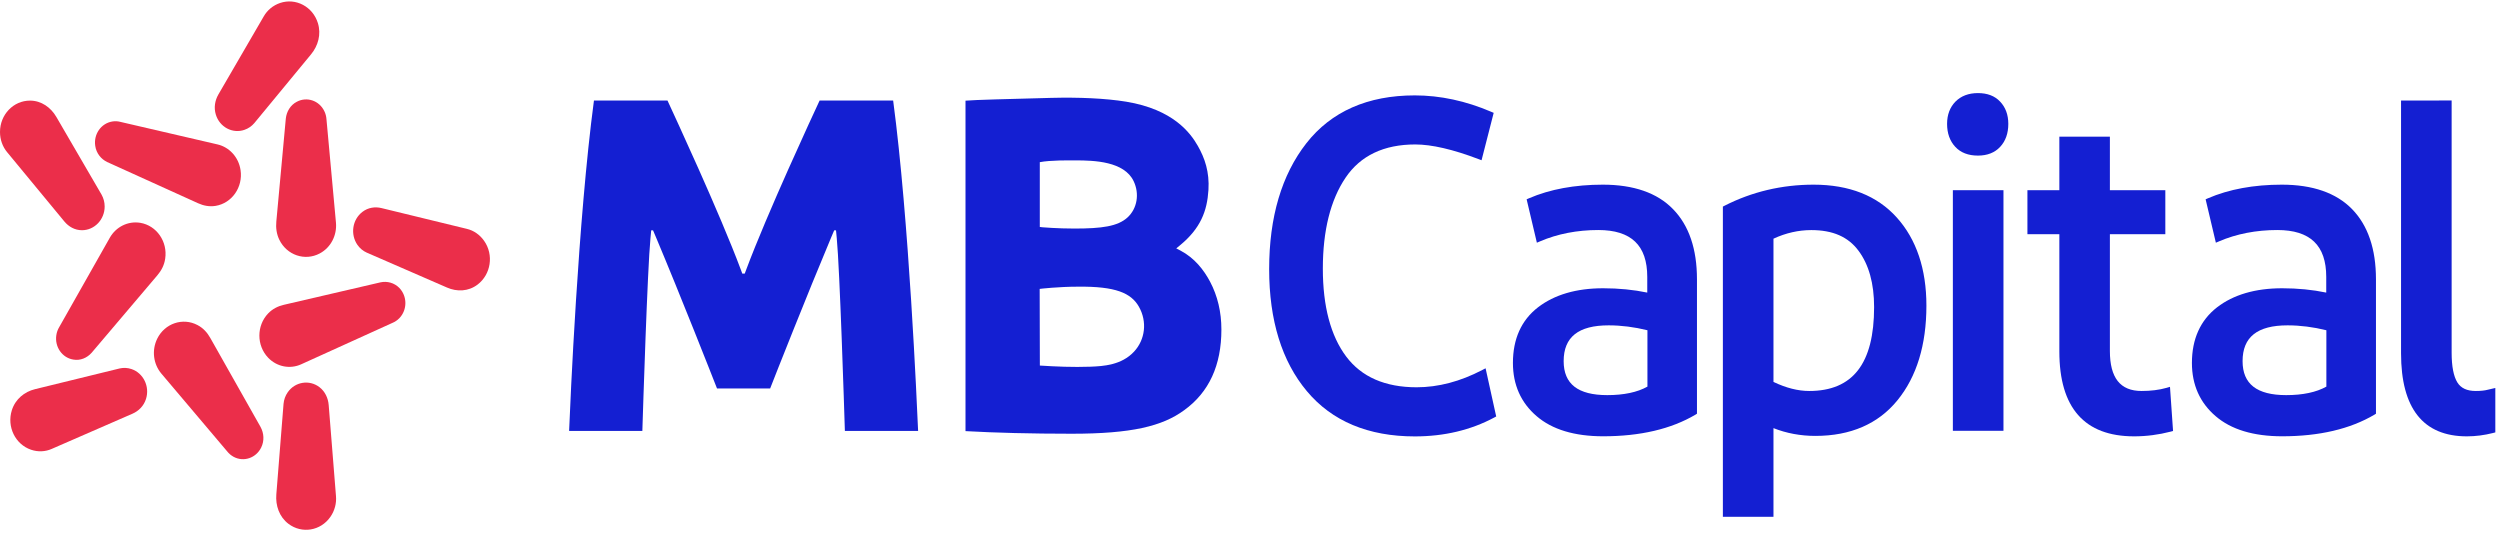
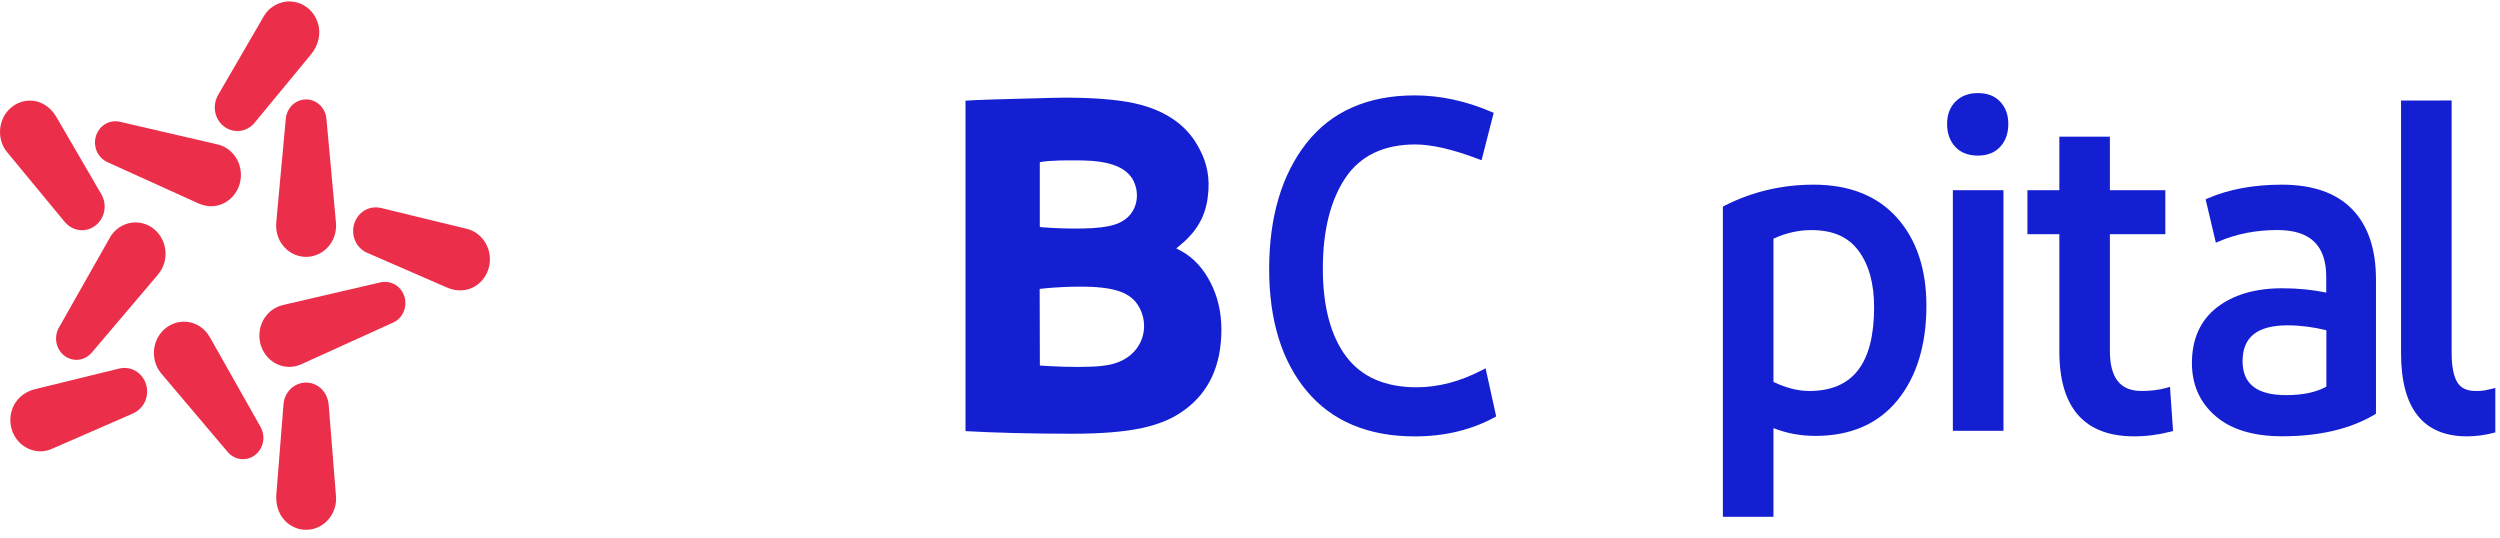
<svg xmlns="http://www.w3.org/2000/svg" width="288" height="62" viewBox="0 0 288 62" fill="none">
  <path d="M170.755 42.626C168.228 43.947 165.686 44.615 163.195 44.615C159.574 44.615 156.844 43.426 155.078 41.069C153.296 38.691 152.391 35.285 152.391 30.947C152.391 26.565 153.274 23.034 155.012 20.465C156.721 17.933 159.422 16.641 163.036 16.641C164.926 16.641 167.38 17.206 170.328 18.329L170.675 18.461L172.073 13L171.797 12.882C168.872 11.627 165.91 10.989 162.985 10.989C157.561 10.989 153.354 12.846 150.494 16.501C147.648 20.135 146.207 25.016 146.207 31.006C146.207 36.9 147.67 41.627 150.552 45.063C153.441 48.52 157.626 50.274 162.985 50.274C166.359 50.274 169.437 49.548 172.131 48.102L172.362 47.977L171.139 42.427L170.755 42.626Z" fill="#141FD2" />
-   <path d="M189.778 44.541C188.627 45.187 187.07 45.518 185.158 45.518C181.776 45.518 180.133 44.233 180.133 41.605C180.133 38.831 181.827 37.48 185.317 37.48C186.766 37.48 188.272 37.671 189.785 38.045V44.541H189.778ZM184.644 21.273C181.414 21.273 178.554 21.801 176.136 22.843L175.868 22.961L177.048 27.96L177.41 27.805C179.43 26.939 181.697 26.499 184.123 26.499C187.917 26.499 189.764 28.268 189.764 31.901V33.707C188.192 33.377 186.483 33.208 184.68 33.208C181.588 33.208 179.068 33.949 177.178 35.403C175.259 36.886 174.289 39.044 174.289 41.811C174.289 44.329 175.209 46.391 177.019 47.94C178.808 49.482 181.385 50.26 184.687 50.26C188.945 50.26 192.53 49.423 195.325 47.764L195.491 47.661V32.173C195.491 28.679 194.564 25.963 192.732 24.091C190.922 22.219 188.192 21.273 184.644 21.273Z" fill="#141FD2" />
  <path d="M215.897 35.373C215.897 41.877 213.449 45.041 208.417 45.041C207.128 45.041 205.752 44.688 204.304 43.998V27.497C205.723 26.837 207.193 26.506 208.663 26.506C211.132 26.506 212.906 27.277 214.094 28.877C215.289 30.47 215.897 32.657 215.897 35.373ZM208.924 21.273C205.281 21.273 201.827 22.087 198.663 23.702L198.475 23.798V59.538H204.304V49.32C205.803 49.915 207.425 50.216 209.126 50.216C213.196 50.216 216.382 48.828 218.598 46.098C220.807 43.382 221.922 39.719 221.922 35.212C221.922 30.984 220.77 27.57 218.511 25.06C216.252 22.542 213.022 21.273 208.924 21.273Z" fill="#141FD2" />
  <path d="M227.859 10.724C226.787 10.724 225.918 11.054 225.274 11.7C224.63 12.354 224.304 13.22 224.304 14.27C224.304 15.356 224.622 16.244 225.245 16.912C225.868 17.587 226.744 17.925 227.859 17.925C228.938 17.925 229.8 17.587 230.423 16.912C231.045 16.244 231.357 15.356 231.357 14.27C231.357 13.22 231.038 12.361 230.415 11.708C229.8 11.047 228.938 10.724 227.859 10.724Z" fill="#141FD2" />
  <path d="M230.799 21.911H224.97V49.628H230.799V21.911Z" fill="#141FD2" />
  <path d="M249.583 44.681C248.729 44.923 247.766 45.041 246.709 45.041C244.254 45.041 243.059 43.536 243.059 40.431V26.983H249.446V21.911H243.059V15.745H237.237V21.911H233.559V26.983H237.237V40.49C237.237 46.978 240.134 50.267 245.847 50.267C247.259 50.267 248.678 50.084 250.061 49.724L250.336 49.65L249.982 44.563L249.583 44.681Z" fill="#141FD2" />
  <path d="M267.991 44.541C266.839 45.187 265.282 45.518 263.371 45.518C259.989 45.518 258.345 44.233 258.345 41.605C258.345 38.831 260.04 37.48 263.53 37.48C264.978 37.48 266.484 37.671 267.998 38.045V44.541H267.991ZM262.864 21.273C259.634 21.273 256.774 21.801 254.355 22.843L254.087 22.961L255.268 27.96L255.63 27.805C257.65 26.939 259.917 26.499 262.342 26.499C266.137 26.499 267.983 28.268 267.983 31.901V33.707C266.405 33.377 264.703 33.208 262.907 33.208C259.815 33.208 257.288 33.949 255.405 35.403C253.486 36.893 252.509 39.051 252.509 41.811C252.509 44.329 253.428 46.391 255.239 47.94C257.027 49.482 259.605 50.26 262.907 50.26C267.172 50.26 270.749 49.423 273.545 47.764L273.711 47.661V32.173C273.711 28.679 272.784 25.963 270.959 24.091C269.135 22.219 266.412 21.273 262.864 21.273Z" fill="#141FD2" />
  <path d="M287.454 44.696L286.607 44.894C286.223 44.996 285.753 45.041 285.209 45.041C284.196 45.041 283.5 44.718 283.088 44.057C282.653 43.352 282.429 42.207 282.429 40.644V11.576L276.6 11.583V40.695C276.6 47.044 279.149 50.267 284.188 50.267C285.188 50.267 286.201 50.135 287.179 49.885L287.461 49.812V44.696H287.454Z" fill="#141FD2" />
  <path d="M123.883 18.476C123.094 18.476 121.016 18.446 119.785 18.681V26.146L120.096 26.183C120.111 26.183 121.805 26.33 123.76 26.33C126.932 26.33 128.764 26.08 129.886 25.053C131.009 24.025 131.291 22.329 130.596 20.869C129.502 18.586 126.07 18.476 123.883 18.476ZM119.792 42.112C121.624 42.229 123.608 42.317 125.599 42.244C127.142 42.185 129.191 42.06 130.639 40.512C131.935 39.124 132.174 37.047 131.204 35.337C130.306 33.751 128.51 32.973 124.166 33.025C121.972 33.025 119.85 33.267 119.77 33.281L119.792 42.112ZM123.442 49.966C118.858 49.966 114.571 49.856 111.226 49.665V11.598C112.391 11.495 115.998 11.414 121.095 11.275C124.296 11.194 127.352 11.326 129.741 11.715C135.158 12.611 137.135 15.312 137.982 16.795C138.8 18.226 139.343 19.819 139.213 21.889C139.061 24.319 138.308 26.308 135.925 28.268L135.505 28.613L135.983 28.862C137.627 29.729 138.684 31.101 139.401 32.452C140.263 34.081 140.705 35.939 140.705 37.965C140.705 42.068 139.293 45.173 136.425 47.25C133.898 49.107 130.35 49.966 123.442 49.966Z" fill="#141FD2" />
-   <path d="M102.891 11.583H94.419C93.658 13.213 88.38 24.583 85.961 31.072L85.794 31.52H85.512L85.346 31.072C82.927 24.583 77.648 13.213 76.895 11.583H68.423C66.591 25.332 65.686 46.597 65.562 49.643H73.999C74.078 47.096 74.585 31.05 74.933 27.446L75.019 26.535H75.23L75.57 27.335C78.387 34.03 82.007 43.235 82.601 44.754H88.72C89.314 43.227 92.942 34.03 95.758 27.335L96.099 26.535H96.309L96.396 27.446C96.743 31.05 97.25 47.096 97.33 49.643H105.766C105.628 46.597 104.723 25.332 102.891 11.583Z" fill="#141FD2" />
  <path d="M12.346 18.666C12.368 18.674 22.803 23.401 22.824 23.416C23.44 23.695 24.128 23.834 24.837 23.717C26.72 23.408 28.009 21.559 27.712 19.591C27.488 18.094 26.409 16.956 25.076 16.641C25.055 16.633 13.896 14.049 13.874 14.042C13.57 13.961 13.252 13.939 12.926 13.998C11.644 14.211 10.768 15.466 10.971 16.802C11.094 17.661 11.644 18.329 12.346 18.666Z" fill="#EB2E4A" />
  <path d="M25.156 10.886C24.765 11.568 24.613 12.398 24.867 13.213C25.308 14.644 26.786 15.429 28.154 14.96C28.61 14.806 28.994 14.534 29.291 14.189C29.305 14.167 35.823 6.276 35.837 6.254C36.641 5.278 37.025 3.956 36.619 2.657C36.033 0.763 34.078 -0.272 32.26 0.345C31.449 0.624 30.79 1.174 30.384 1.886C30.276 2.077 25.163 10.864 25.156 10.886Z" fill="#EB2E4A" />
  <path d="M43.962 23.974C43.216 23.79 42.412 23.9 41.753 24.407C40.587 25.295 40.334 26.998 41.181 28.216C41.464 28.62 41.833 28.914 42.238 29.097C42.26 29.112 51.478 33.12 51.5 33.127C52.637 33.626 53.962 33.589 55.019 32.782C56.561 31.608 56.902 29.354 55.772 27.747C55.265 27.027 54.563 26.55 53.788 26.366C53.585 26.322 43.991 23.981 43.962 23.974Z" fill="#EB2E4A" />
  <path d="M37.865 46.656C37.799 45.863 37.452 45.099 36.793 44.593C35.627 43.712 33.99 43.976 33.143 45.195C32.861 45.599 32.709 46.054 32.665 46.516C32.658 46.545 31.84 56.925 31.833 56.954C31.731 58.239 32.166 59.538 33.23 60.345C34.773 61.512 36.938 61.16 38.06 59.545C38.56 58.826 38.777 57.974 38.705 57.152C38.683 56.925 37.865 46.685 37.865 46.656Z" fill="#EB2E4A" />
  <path d="M15.272 47.654C15.974 47.346 16.568 46.766 16.822 45.951C17.27 44.52 16.517 42.978 15.149 42.516C14.693 42.361 14.229 42.347 13.795 42.442C13.773 42.45 4.048 44.828 4.026 44.835C2.824 45.129 1.774 45.965 1.362 47.265C0.768 49.159 1.76 51.192 3.577 51.809C4.388 52.087 5.236 52.036 5.96 51.713C6.162 51.625 15.25 47.661 15.272 47.654Z" fill="#EB2E4A" />
  <path d="M7.415 25.515C7.915 26.117 8.624 26.521 9.443 26.521C10.883 26.521 12.057 25.295 12.057 23.79C12.057 23.291 11.926 22.828 11.702 22.425C11.695 22.403 6.503 13.499 6.495 13.477C5.858 12.376 4.765 11.59 3.454 11.59C1.542 11.59 0 13.205 0 15.202C0 16.097 0.304 16.912 0.825 17.536C0.97 17.712 7.401 25.5 7.415 25.515Z" fill="#EB2E4A" />
  <path d="M32.925 13.66C32.918 13.69 31.832 25.5 31.832 25.53C31.767 26.227 31.853 26.954 32.179 27.622C33.048 29.398 35.126 30.103 36.828 29.2C38.124 28.517 38.827 27.093 38.704 25.669C38.704 25.647 37.617 13.771 37.61 13.748C37.589 13.425 37.509 13.095 37.357 12.794C36.77 11.583 35.351 11.106 34.192 11.723C33.454 12.104 33.012 12.853 32.925 13.66Z" fill="#EB2E4A" />
  <path d="M43.838 32.525C43.809 32.532 32.709 35.109 32.687 35.116C32.028 35.27 31.398 35.579 30.891 36.107C29.544 37.517 29.544 39.799 30.891 41.209C31.919 42.28 33.433 42.537 34.685 41.972C34.707 41.965 45.192 37.208 45.214 37.194C45.504 37.076 45.772 36.893 46.011 36.65C46.93 35.689 46.93 34.14 46.011 33.178C45.417 32.569 44.599 32.364 43.838 32.525Z" fill="#EB2E4A" />
  <path d="M30.022 49.195C30.008 49.173 24.236 38.948 24.222 38.926C23.882 38.317 23.404 37.788 22.759 37.451C21.058 36.548 18.979 37.252 18.11 39.022C17.451 40.372 17.676 41.95 18.581 43.029C18.596 43.051 26.163 51.985 26.177 52.007C26.373 52.256 26.626 52.469 26.923 52.631C28.081 53.247 29.494 52.763 30.087 51.559C30.471 50.781 30.406 49.907 30.022 49.195Z" fill="#EB2E4A" />
  <path d="M10.558 40.636C10.572 40.614 18.11 31.733 18.132 31.71C18.581 31.182 18.922 30.551 19.03 29.802C19.327 27.835 18.045 25.985 16.163 25.669C14.729 25.434 13.36 26.146 12.658 27.372C12.643 27.394 6.836 37.663 6.821 37.685C6.655 37.957 6.539 38.273 6.488 38.618C6.286 39.954 7.155 41.216 8.443 41.422C9.254 41.569 10.029 41.231 10.558 40.636Z" fill="#EB2E4A" />
</svg>